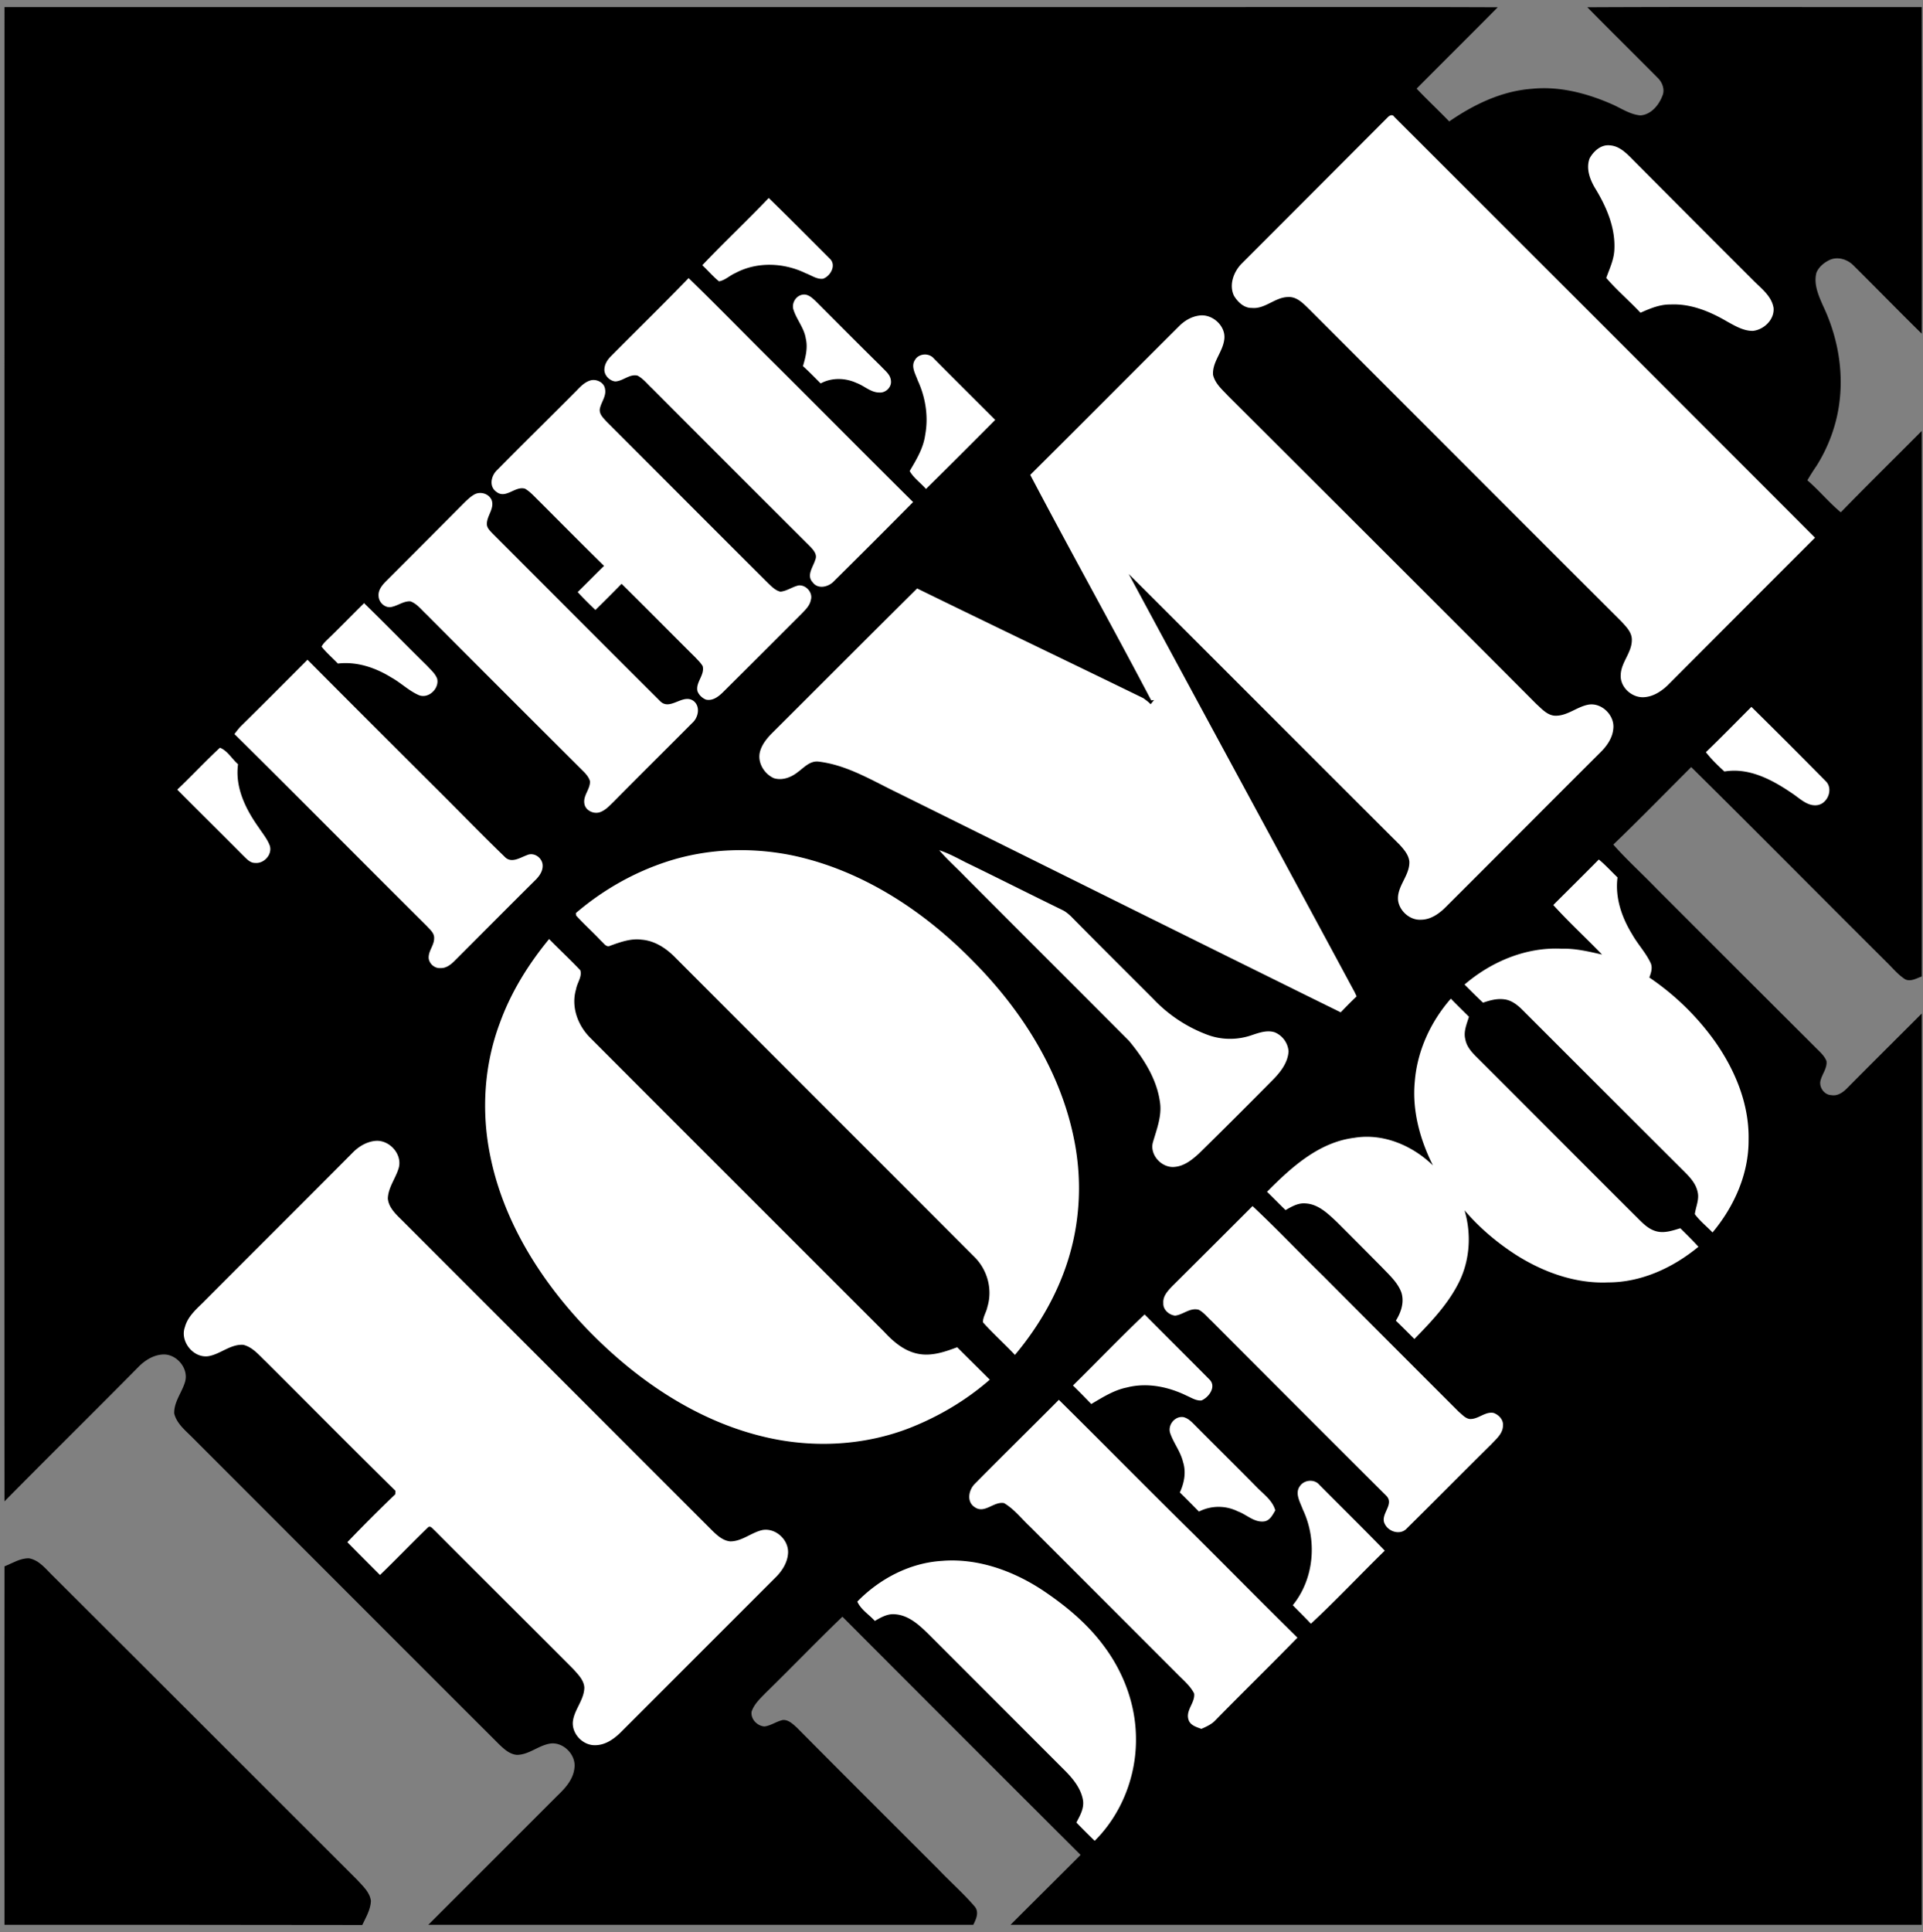
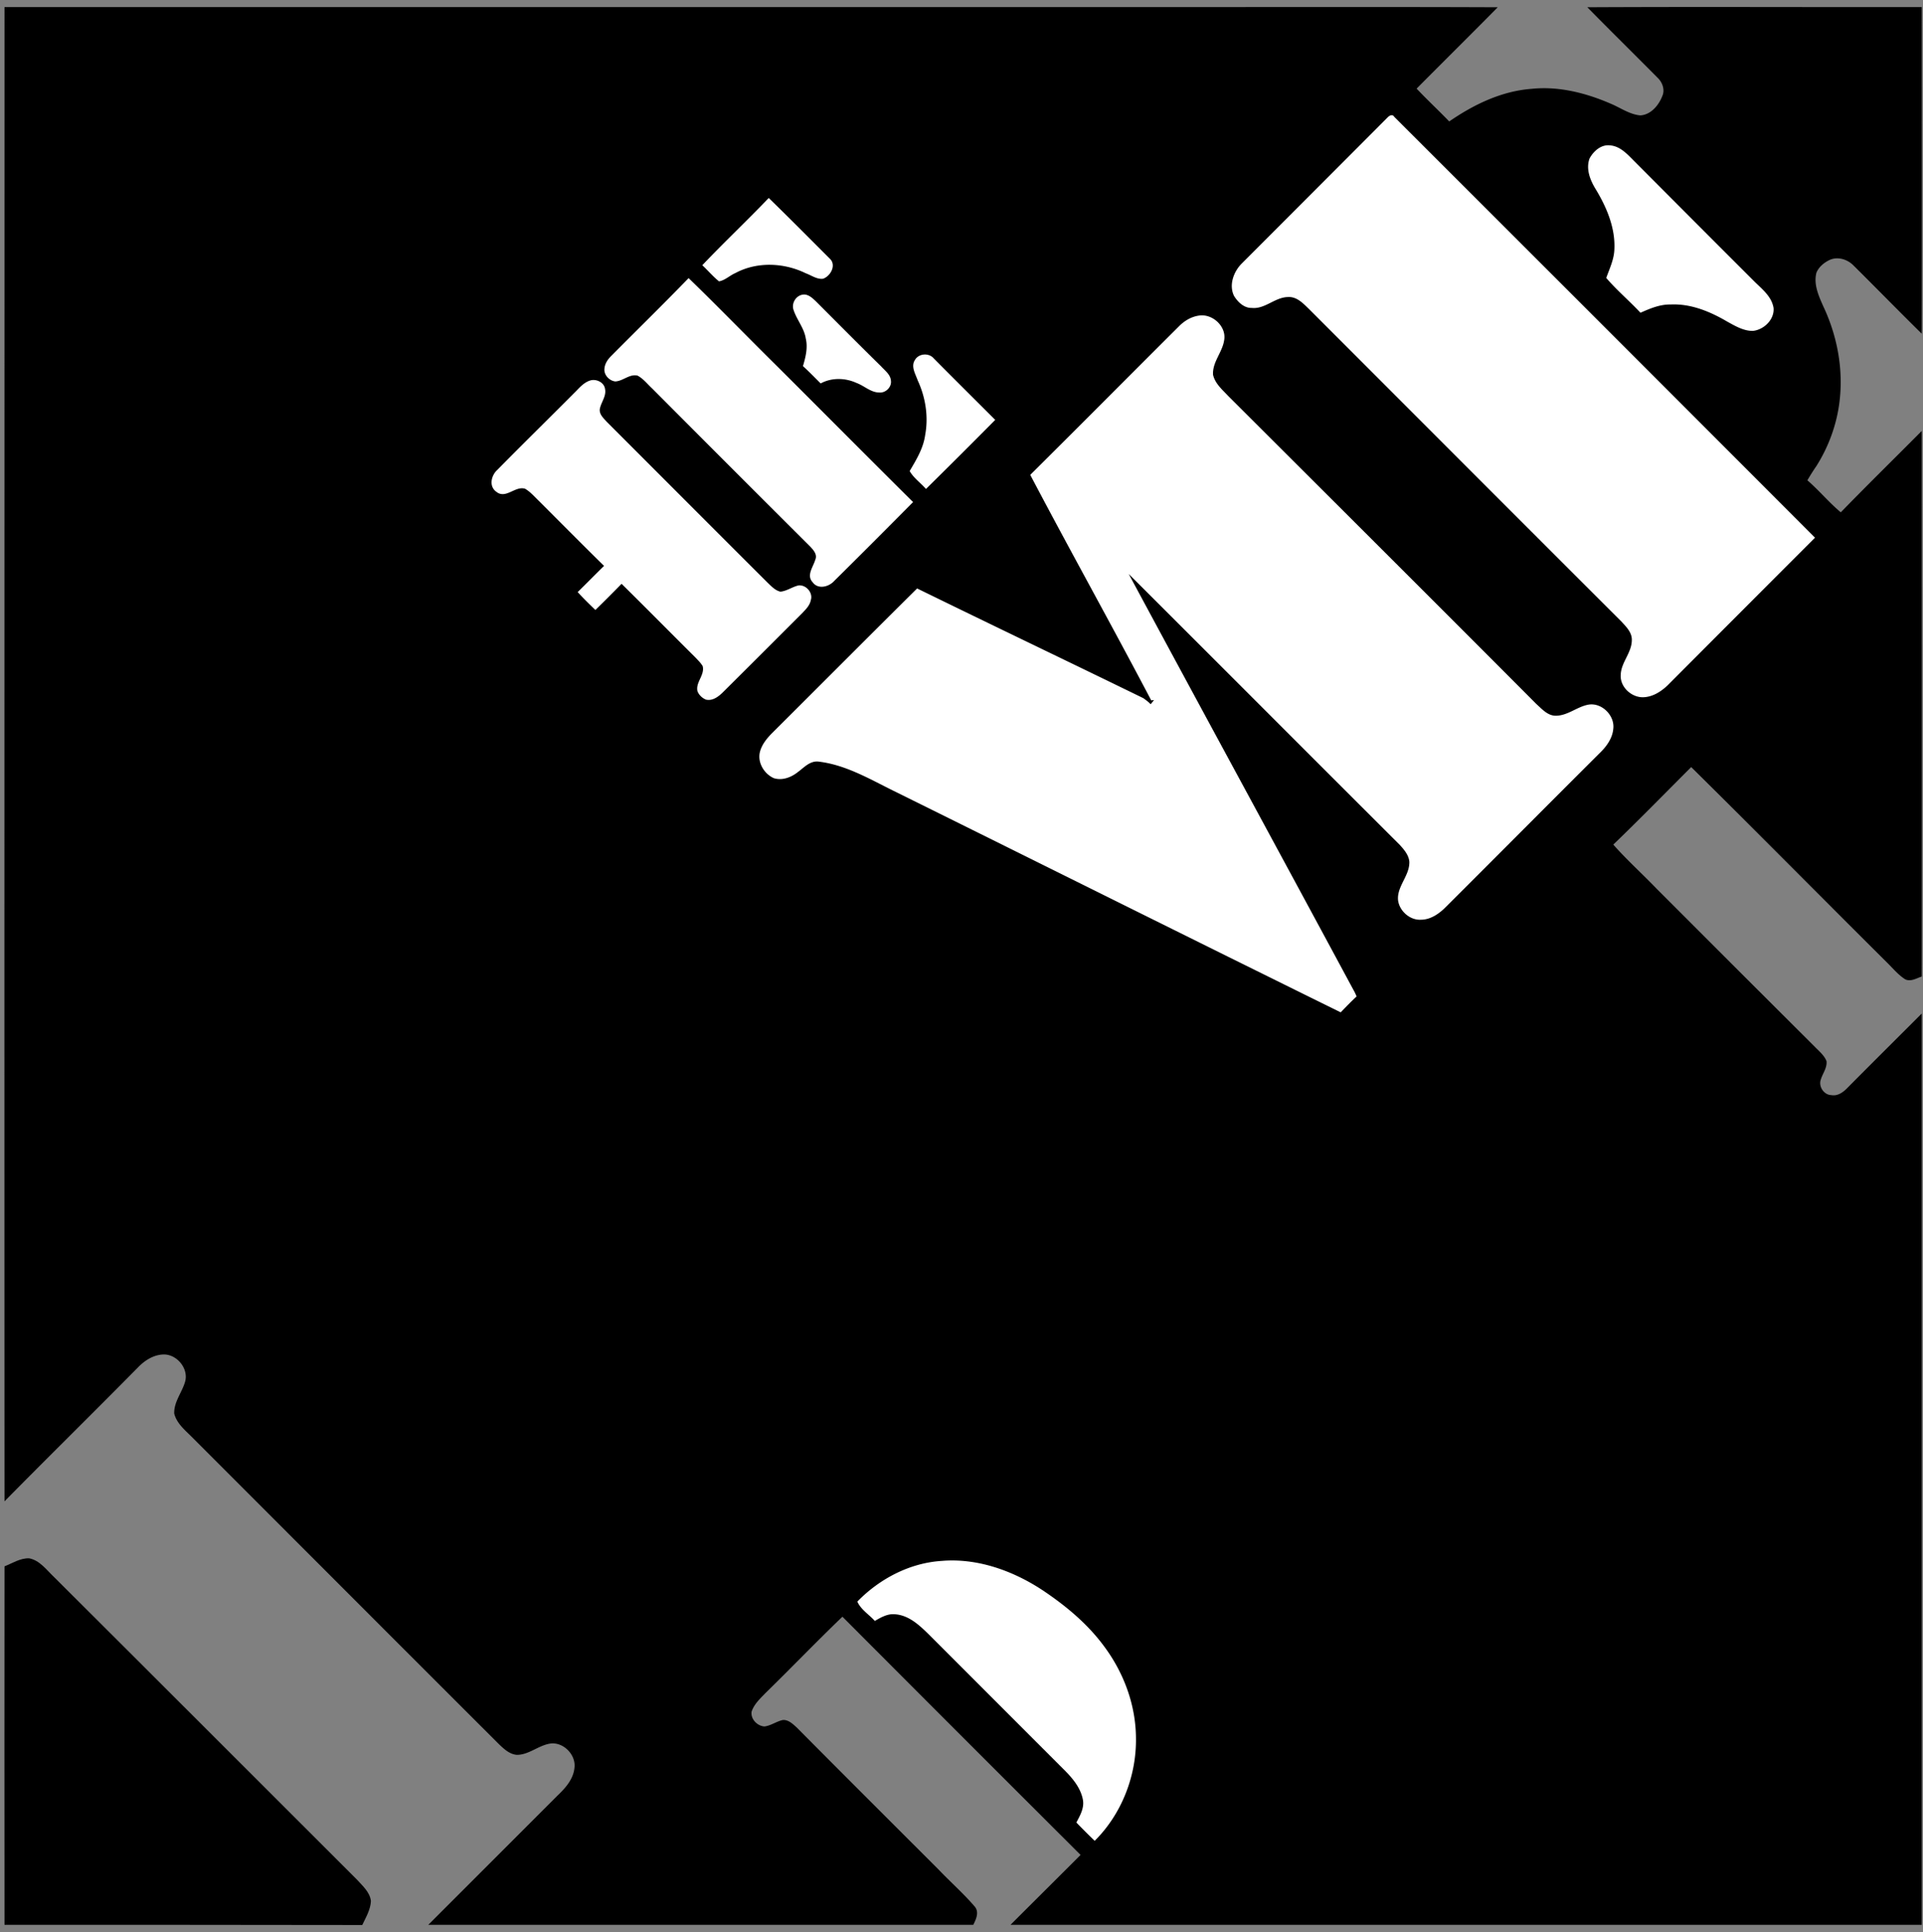
<svg xmlns="http://www.w3.org/2000/svg" width="227" height="228" viewBox="0 0 227 228">
  <rect x="0" y="0" width="227" height="228" fill="#808080" stroke="none" />
  <g fill="none">
    <path d="M.532.834H142.53c11.431 0 22.863-.024 34.27.023-3.161 3.208-6.394 6.393-9.577 9.602 1.258 1.33 2.589 2.566 3.849 3.873 2.9-1.996 6.179-3.588 9.744-3.85 3.208-.333 6.441.499 9.387 1.783 1.117.475 2.163 1.235 3.422 1.354 1.236-.071 2.163-1.164 2.591-2.258.356-.759.023-1.663-.57-2.21-2.757-2.78-5.538-5.513-8.271-8.294 13.166-.071 26.332 0 39.475-.023 0 12.833.023 25.69 0 38.547-2.709-2.661-5.348-5.371-8.034-8.032-.713-.738-1.876-1.118-2.851-.666-.642.309-1.26.808-1.545 1.497-.357 1.379.262 2.733.808 3.968 1.664 3.518 2.401 7.487 1.902 11.361-.333 2.638-1.284 5.228-2.71 7.486-.38.546-.736 1.116-1.069 1.688 1.378 1.187 2.543 2.613 3.945 3.778 3.137-3.232 6.369-6.393 9.554-9.602 0 21.46.023 42.921 0 64.381-.619.214-1.308.642-1.95.332-.855-.546-1.497-1.354-2.21-2.043-7.7-7.653-15.329-15.377-23.052-23.005-3.066 3.066-6.083 6.155-9.198 9.15 1.641 1.853 3.471 3.493 5.182 5.275 6.179 6.18 12.357 12.359 18.561 18.537.522.547 1.14 1.023 1.425 1.736.095.784-.451 1.449-.665 2.162-.309.832.357 1.83 1.236 1.853.784.144 1.45-.38 1.949-.902 2.899-2.924 5.822-5.823 8.722-8.723v107.539H119.287c2.757-2.756 5.514-5.49 8.271-8.247a15855.845 15855.845 0 0 1-28.115-28.114c-3.065 2.947-6.012 6.013-9.054 8.983-.642.666-1.355 1.307-1.663 2.21-.143.879.665 1.711 1.52 1.759.761-.095 1.402-.595 2.163-.761.665-.046 1.189.476 1.663.904 5.562 5.608 11.147 11.17 16.732 16.755 1.401 1.472 2.923 2.803 4.229 4.325.595.665.191 1.52-.142 2.186H50.559l15.185-15.186c.95-.903 1.925-1.948 2.067-3.327.214-1.592-1.401-3.185-2.994-2.852-1.331.261-2.423 1.307-3.802 1.307-.879-.071-1.545-.713-2.139-1.283-12.097-12.073-24.169-24.169-36.242-36.243-.808-.807-1.782-1.591-2.068-2.757-.047-1.377.927-2.495 1.284-3.754.451-1.592-1.046-3.328-2.663-3.208-1.116.071-2.114.712-2.874 1.497-5.229 5.3-10.552 10.528-15.781 15.828C.508 118.4.532 59.606.532.834" fill="#000" />
    <path d="M163.776 13.881c.214-.237.594-.452.808-.095a49488.629 49488.629 0 0 1 49.67 49.669 11945.554 11945.554 0 0 0-17.42 17.444c-.761.713-1.688 1.307-2.733 1.378-1.45.12-2.9-1.188-2.781-2.662.048-1.449 1.283-2.566 1.307-4.04.048-.927-.665-1.615-1.259-2.258-12.287-12.262-24.55-24.548-36.837-36.836-.689-.665-1.449-1.497-2.495-1.425-1.545.023-2.709 1.449-4.277 1.283-.904.023-1.641-.69-2.092-1.426-.618-1.283-.048-2.828.88-3.778 5.751-5.752 11.502-11.503 17.229-17.254m23.861 4.824c.475-.879 1.378-1.687 2.447-1.545 1.188.096 2.044 1.069 2.828 1.854a8356.34 8356.34 0 0 0 14.26 14.283c.903.88 1.972 1.735 2.186 3.042.119 1.354-1.117 2.566-2.424 2.709-1.093.024-2.091-.57-3.041-1.093-2.021-1.188-4.302-2.139-6.703-2.02-1.236-.024-2.423.475-3.541.974-1.307-1.402-2.804-2.661-4.04-4.111.38-1.069.879-2.091.951-3.233.167-2.589-.879-5.061-2.187-7.224-.665-1.069-1.188-2.401-.736-3.636M82.902 31.301c2.568-2.709 5.277-5.252 7.843-7.938 2.448 2.376 4.824 4.777 7.225 7.177.784.761.071 2.044-.808 2.353-.737.095-1.379-.404-2.044-.642-2.566-1.259-5.751-1.401-8.317-.023-.666.285-1.213.855-1.926.974-.713-.57-1.307-1.283-1.973-1.901m-1.615 1.52c3.493 3.375 6.868 6.869 10.314 10.267 5.395 5.371 10.765 10.79 16.184 16.161a1152.46 1152.46 0 0 1-9.316 9.316c-.642.712-1.925 1.022-2.543.142-.76-.808.071-1.806.309-2.638.285-.618-.213-1.164-.618-1.591a7115.543 7115.543 0 0 1-18.632-18.633c-.57-.523-1.046-1.164-1.735-1.521-.95-.214-1.687.642-2.614.69-.713-.072-1.378-.784-1.283-1.522.047-.57.38-1.069.784-1.473 3.042-3.066 6.132-6.084 9.15-9.198m12.405 3.803c-.308-.784.238-1.734 1.07-1.853.618-.095 1.117.379 1.545.784 2.566 2.566 5.132 5.157 7.723 7.7.451.499 1.093.95 1.141 1.687.095.737-.618 1.45-1.378 1.378-.999 0-1.759-.784-2.662-1.117-1.331-.617-2.947-.665-4.254.048-.689-.689-1.379-1.402-2.092-2.044.31-1.046.595-2.162.333-3.256-.19-1.235-1.046-2.186-1.426-3.327m45.511 1.854c.642-.642 1.449-1.117 2.353-1.236 1.591-.237 3.255 1.307 2.947 2.923-.214 1.426-1.402 2.566-1.308 4.065.238 1.044 1.094 1.757 1.782 2.495 12.145 12.12 24.289 24.216 36.385 36.36.666.595 1.331 1.379 2.282 1.379 1.426 0 2.519-1.069 3.874-1.308 1.568-.26 3.113 1.284 2.922 2.853-.094 1.069-.736 1.996-1.472 2.732-6.109 6.084-12.193 12.216-18.3 18.3-.784.784-1.782 1.497-2.946 1.497-1.285.071-2.52-1.021-2.686-2.281-.167-1.664 1.378-2.9 1.33-4.564-.071-.784-.617-1.425-1.14-1.996-10.671-10.646-21.318-21.317-31.988-31.964 8.817 16.374 17.705 32.702 26.522 49.076.142.237.261.499.38.784-.641.593-1.259 1.235-1.877 1.877-17.658-8.697-35.292-17.492-52.926-26.213-2.78-1.378-5.537-2.994-8.674-3.374-1.046-.144-1.759.713-2.519 1.259-.785.618-1.831.998-2.804.689-1.165-.522-1.973-1.901-1.616-3.161.237-.855.831-1.568 1.449-2.187 5.704-5.679 11.384-11.382 17.088-17.039 8.887 4.349 17.799 8.603 26.712 12.953.285.213.593.427.855.712.143-.167.262-.333.404-.499l-.333.047c-4.681-8.912-9.6-17.705-14.283-26.617 5.894-5.846 11.717-11.716 17.587-17.562m-31.204 4.016c.428-.784 1.64-.879 2.21-.214 2.4 2.424 4.849 4.848 7.272 7.273a910.815 910.815 0 0 1-8.174 8.151c-.618-.713-1.451-1.283-1.926-2.115.784-1.331 1.616-2.686 1.83-4.254.404-2.163.048-4.444-.879-6.44-.262-.761-.832-1.64-.333-2.401m-39.902 3.565c.475-.499.998-1.022 1.687-1.188.69-.142 1.545.285 1.64 1.045.167.832-.451 1.522-.617 2.329-.096.642.427 1.094.807 1.522 6.346 6.344 12.667 12.69 19.013 19.011.428.405.879.904 1.497 1.046.76-.071 1.401-.57 2.139-.736.903-.096 1.734.879 1.449 1.734-.118.642-.617 1.118-1.045 1.569-3.09 3.09-6.18 6.179-9.269 9.245-.546.547-1.259 1.117-2.068.927-.451-.191-.831-.547-.998-.998-.237-1.046.88-1.902.618-2.948-.237-.403-.57-.713-.879-1.045-2.899-2.876-5.775-5.799-8.698-8.674a191.478 191.478 0 0 1-3.09 3.089c-.713-.689-1.426-1.379-2.091-2.115 1.045-1.022 2.068-2.067 3.114-3.09-2.568-2.518-5.111-5.086-7.653-7.629-.547-.522-1.022-1.092-1.664-1.472-1.164-.381-2.281 1.259-3.398.356-.904-.641-.618-1.926.119-2.591 3.113-3.161 6.273-6.25 9.387-9.387" fill="#FFF" />
-     <path d="M55.929 58.394c.714-.453 1.783-.167 2.115.641.333.974-.546 1.806-.57 2.757-.024.499.38.855.689 1.188 6.583 6.584 13.143 13.166 19.726 19.725 1.187 1.283 2.709-.927 3.992.024.832.666.547 1.972-.166 2.59-3.09 3.114-6.203 6.179-9.269 9.292-.499.476-.998 1.046-1.687 1.26-.761.214-1.688-.262-1.782-1.069-.143-.95.713-1.688.665-2.615-.12-.404-.38-.736-.665-1.045A6697.122 6697.122 0 0 1 50.32 72.486c-.593-.546-1.092-1.236-1.877-1.521-.855-.047-1.568.595-2.4.689-.713.024-1.331-.618-1.355-1.306-.071-.738.452-1.331.951-1.83 3.089-3.09 6.178-6.18 9.245-9.269.332-.309.641-.618 1.045-.855M38.747 75.386c1.426-1.379 2.804-2.805 4.23-4.207 2.496 2.425 4.943 4.943 7.439 7.391.428.475.95.903 1.187 1.521.286 1.165-1.044 2.448-2.209 1.925-1.165-.523-2.091-1.45-3.209-2.068-1.877-1.164-4.064-1.901-6.297-1.639-.642-.665-1.355-1.284-1.925-1.996.189-.381.499-.642.784-.927M28.385 85.747c2.662-2.614 5.276-5.252 7.914-7.89a4525.2 4525.2 0 0 0 15.019 15.02c2.757 2.732 5.443 5.514 8.223 8.199.785.879 1.83.143 2.686-.167.855-.38 1.854.381 1.83 1.283 0 .618-.357 1.141-.76 1.57-3.232 3.208-6.417 6.416-9.625 9.625-.452.451-1.023.902-1.688.855-.737.072-1.45-.641-1.379-1.355.048-.76.642-1.378.642-2.139.048-.642-.499-1.046-.879-1.474-7.581-7.533-15.091-15.137-22.696-22.648.238-.309.452-.594.713-.879m178.359-2.329a771.351 771.351 0 0 1 8.77 8.769c.926.88.261 2.638-.975 2.829-1.141.166-2.02-.737-2.899-1.331-2.353-1.617-5.134-3.137-8.08-2.638-.785-.713-1.545-1.45-2.187-2.281 1.83-1.759 3.589-3.566 5.371-5.348M25.961 88.242c.88.333 1.426 1.331 2.139 1.949-.38 2.757.926 5.347 2.471 7.51.452.69.998 1.331 1.283 2.115.31 1.046-.712 2.139-1.758 2.02-.594 0-.998-.499-1.378-.855-2.591-2.615-5.204-5.181-7.795-7.795 1.711-1.617 3.304-3.351 5.038-4.944m52.878 13.405c4.729-1.522 9.862-1.688 14.734-.69 8.271 1.759 15.59 6.607 21.437 12.619 5.727 5.799 10.29 13.072 11.835 21.175.855 4.444.665 9.102-.617 13.451-1.26 4.302-3.543 8.271-6.418 11.693-1.236-1.307-2.59-2.519-3.779-3.85 0-.642.404-1.189.524-1.806.641-2.091 0-4.444-1.593-5.966-11.739-11.763-23.527-23.527-35.268-35.291-1.069-1.093-2.423-1.972-3.968-2.091-1.26-.166-2.496.285-3.684.712-.476.262-.784-.331-1.093-.57-.951-1.021-1.997-1.948-2.947-2.994 0-.071-.024-.214-.024-.285 3.161-2.709 6.869-4.824 10.861-6.107m32.036-1.308c1.093.356 2.091.903 3.113 1.426 3.827 1.854 7.628 3.779 11.479 5.656.332.167.641.428.927.689 3.231 3.28 6.488 6.512 9.743 9.768a16.91 16.91 0 0 0 6.369 4.23c1.687.642 3.589.642 5.276.047.856-.285 1.783-.617 2.686-.332a2.665 2.665 0 0 1 1.639 2.234c-.071 1.307-.903 2.4-1.782 3.303a765.314 765.314 0 0 1-8.793 8.77c-.784.713-1.687 1.449-2.781 1.568-1.568.237-3.113-1.425-2.638-2.947.452-1.545 1.07-3.113.809-4.729-.381-2.71-1.926-5.11-3.637-7.177-6.44-6.464-12.904-12.905-19.368-19.393-.999-1.046-2.092-1.996-3.042-3.113m72.483 6.464c1.784-1.782 3.589-3.565 5.372-5.37.784.641 1.473 1.402 2.21 2.115-.309 2.376.5 4.728 1.735 6.725.641 1.141 1.568 2.115 2.139 3.303.309.571.095 1.212-.119 1.782a30.553 30.553 0 0 1 7.724 7.51c2.4 3.399 4.087 7.439 3.992 11.669.024 4.017-1.711 7.866-4.254 10.908-.689-.713-1.497-1.354-2.092-2.162.12-.88.547-1.735.333-2.614-.237-1.141-1.117-1.949-1.901-2.734-6.273-6.25-12.524-12.499-18.774-18.75-.618-.618-1.355-1.188-2.235-1.259-.831-.096-1.663.142-2.423.403-.737-.688-1.473-1.426-2.186-2.139 3.16-2.709 7.271-4.444 11.478-4.23 1.616-.047 3.185.333 4.753.689-1.901-1.972-3.922-3.826-5.752-5.846m-124.363 13.95c1.307-3.636 3.374-6.963 5.822-9.934 1.212 1.237 2.496 2.424 3.684 3.684.237.761-.38 1.474-.499 2.234-.618 2.044.19 4.278 1.688 5.751 11.549 11.574 23.123 23.124 34.697 34.697 1.117 1.213 2.471 2.353 4.182 2.615 1.521.238 3.019-.285 4.421-.808 1.283 1.283 2.567 2.543 3.85 3.826-2.805 2.448-6.061 4.373-9.53 5.728-5.229 2.019-11.075 2.352-16.565 1.141-8.342-1.831-15.685-6.845-21.555-12.953-5.418-5.679-9.792-12.643-11.336-20.415-1.045-5.156-.712-10.622 1.141-15.566m108.013 6.869c.286-3.612 1.878-7.058 4.255-9.768.688.713 1.426 1.426 2.138 2.139-.261.856-.666 1.759-.427 2.661.142.809.688 1.451 1.259 2.021 6.274 6.25 12.5 12.524 18.775 18.774.736.713 1.449 1.569 2.495 1.854.951.262 1.925-.072 2.851-.357.714.714 1.451 1.427 2.14 2.187-2.995 2.471-6.726 4.207-10.671 4.207-3.826.166-7.581-1.189-10.765-3.185-2.306-1.473-4.421-3.256-6.179-5.324.831 2.781.642 5.895-.666 8.509-1.283 2.566-3.279 4.658-5.252 6.678-.713-.713-1.45-1.451-2.187-2.163.619-.999 1.023-2.187.642-3.351-.451-1.189-1.426-2.044-2.281-2.947a1071.462 1071.462 0 0 0-5.324-5.347c-1.045-.975-2.163-2.092-3.66-2.187-.879-.094-1.663.357-2.4.785-.736-.713-1.449-1.45-2.186-2.162 2.851-2.876 6.107-5.847 10.29-6.37 3.422-.571 6.868.903 9.292 3.256-1.521-3.042-2.471-6.465-2.139-9.91m-125.267 8.294c.713-.689 1.64-1.212 2.638-1.283 1.64-.096 3.138 1.615 2.685 3.208-.356 1.212-1.235 2.281-1.283 3.589.095 1.14 1.046 1.948 1.807 2.709l36.598 36.598c.571.547 1.212 1.093 2.02 1.164 1.378 0 2.448-1.021 3.755-1.33 1.568-.309 3.137 1.117 3.066 2.685-.048 1.07-.642 2.044-1.379 2.804L73.23 204.479c-.808.784-1.806 1.473-2.97 1.473-1.426.048-2.757-1.306-2.639-2.757.144-1.425 1.331-2.566 1.356-4.04-.048-.879-.738-1.545-1.284-2.162-5.466-5.49-10.956-10.933-16.398-16.398-.214-.166-.499-.642-.808-.31-1.901 1.83-3.731 3.756-5.633 5.585-1.283-1.283-2.566-2.566-3.85-3.873a180.625 180.625 0 0 1 5.656-5.656c0-.096.025-.309.025-.405-5.158-5.061-10.22-10.195-15.353-15.304-.784-.737-1.522-1.663-2.614-1.925-1.497-.096-2.662 1.069-4.064 1.331-1.806.309-3.446-1.735-2.828-3.423.309-1.188 1.259-2.044 2.091-2.851 5.941-5.965 11.906-11.883 17.824-17.848m106.112 6.417c2.852 2.661 5.538 5.513 8.342 8.246 5.324 5.347 10.671 10.694 16.018 16.041.38.31.736.737 1.235.832 1.023.096 1.83-.903 2.853-.713.618.214 1.187.809 1.117 1.497 0 .927-.785 1.569-1.356 2.187-3.35 3.304-6.654 6.654-10.004 9.958-.737.808-2.116.404-2.567-.499-.665-1.117 1.141-2.306.191-3.327a8207.186 8207.186 0 0 1-20.653-20.653c-.499-.451-.926-1.021-1.521-1.331-1.022-.285-1.83.571-2.78.69-.737-.071-1.45-.713-1.403-1.474-.071-.832.547-1.472 1.069-2.019 3.162-3.138 6.323-6.298 9.459-9.435m-21.198 21.175c2.827-2.781 5.584-5.656 8.46-8.39 2.543 2.567 5.11 5.11 7.653 7.676.855.832-.048 2.092-.927 2.472-.618.071-1.189-.309-1.736-.546-2.185-1.071-4.705-1.593-7.105-.975-1.521.309-2.852 1.164-4.183 1.948-.713-.736-1.425-1.472-2.162-2.185m-11.551 11.573c3.281-3.327 6.608-6.583 9.887-9.887 5.323 5.253 10.575 10.6 15.923 15.852 4.088 4.064 8.128 8.176 12.239 12.216-3.184 3.279-6.463 6.464-9.649 9.719-.451.5-1.093.785-1.687 1.046-.594-.213-1.331-.427-1.521-1.092-.356-1.118.808-1.997.666-3.09-.476-.927-1.308-1.593-2.021-2.329l-17.325-17.326c-1.021-.95-1.877-2.09-3.089-2.803-1.212-.239-2.305 1.306-3.469.474-.998-.641-.713-2.067.046-2.78m23.053-5.893c-.38-.975.523-2.116 1.545-1.95.475.119.831.428 1.164.761 2.495 2.52 5.015 4.991 7.487 7.51.807.832 1.853 1.545 2.186 2.733-.309.523-.642 1.236-1.354 1.307-1.166.119-2.021-.808-3.067-1.189a5.104 5.104 0 0 0-4.586.025c-.76-.761-1.497-1.522-2.258-2.258.523-1.117.761-2.4.38-3.589-.285-1.212-1.093-2.21-1.497-3.35m15.281 6.202c.499-.76 1.711-.879 2.305-.166 2.567 2.591 5.182 5.157 7.724 7.771-2.923 2.852-5.727 5.846-8.722 8.627-.688-.737-1.426-1.45-2.139-2.187 2.543-3.136 2.9-7.676 1.189-11.288-.31-.856-.975-1.902-.357-2.757" fill="#FFF" />
    <path d="M.532 184.849c.95-.38 1.854-.975 2.9-.951 1.259.238 2.044 1.355 2.922 2.186 11.955 11.907 23.861 23.837 35.791 35.743.665.738 1.521 1.474 1.64 2.52-.048 1.021-.595 1.925-1.021 2.828-14.094-.024-28.162-.024-42.232-.024 0-14.093-.024-28.21 0-42.302" fill="#000" />
    <path d="M111.16 184.207c4.23-.356 8.437 1.164 11.93 3.47 2.733 1.83 5.276 3.945 7.224 6.583 2.33 3.113 3.755 6.916 3.78 10.837.07 4.468-1.688 8.983-4.872 12.143a88.187 88.187 0 0 1-2.163-2.162c.427-.807.926-1.663.784-2.614-.237-1.426-1.212-2.591-2.187-3.565l-16.041-16.042c-1.093-1.069-2.329-2.234-3.945-2.352-.879-.095-1.664.356-2.4.784-.69-.761-1.64-1.331-2.068-2.281 2.614-2.686 6.179-4.564 9.958-4.801z" fill="#FFF" />
  </g>
</svg>